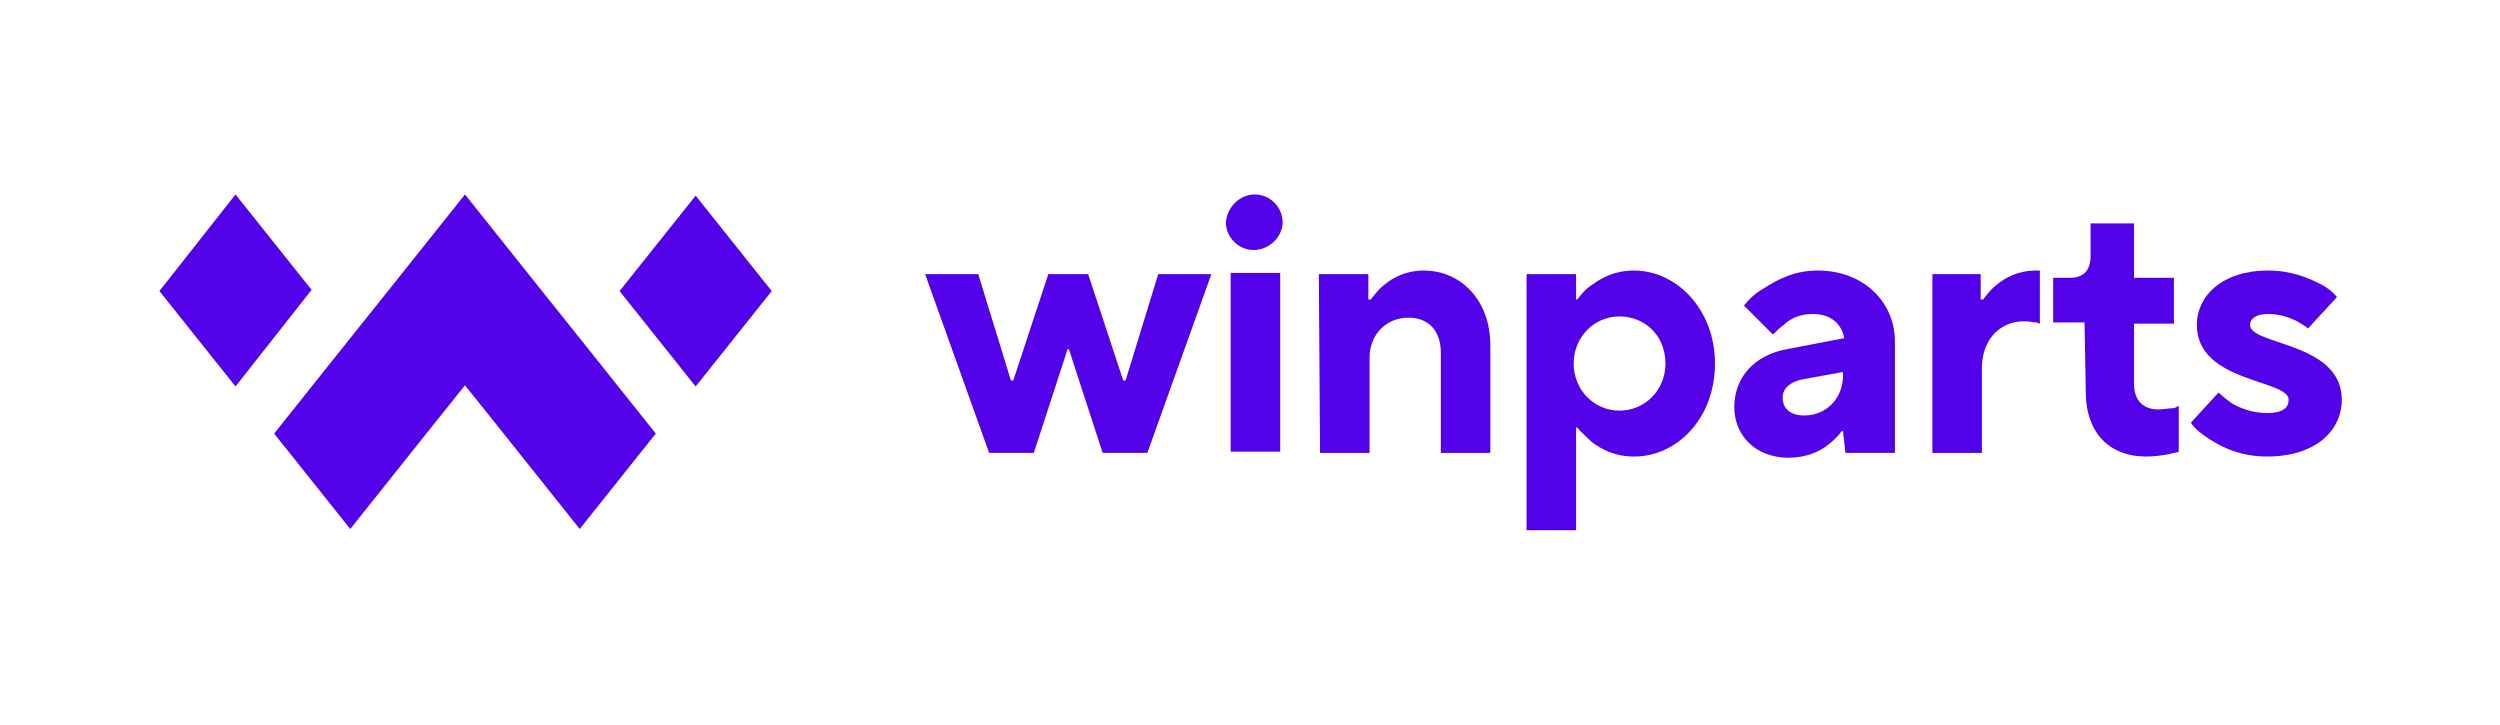
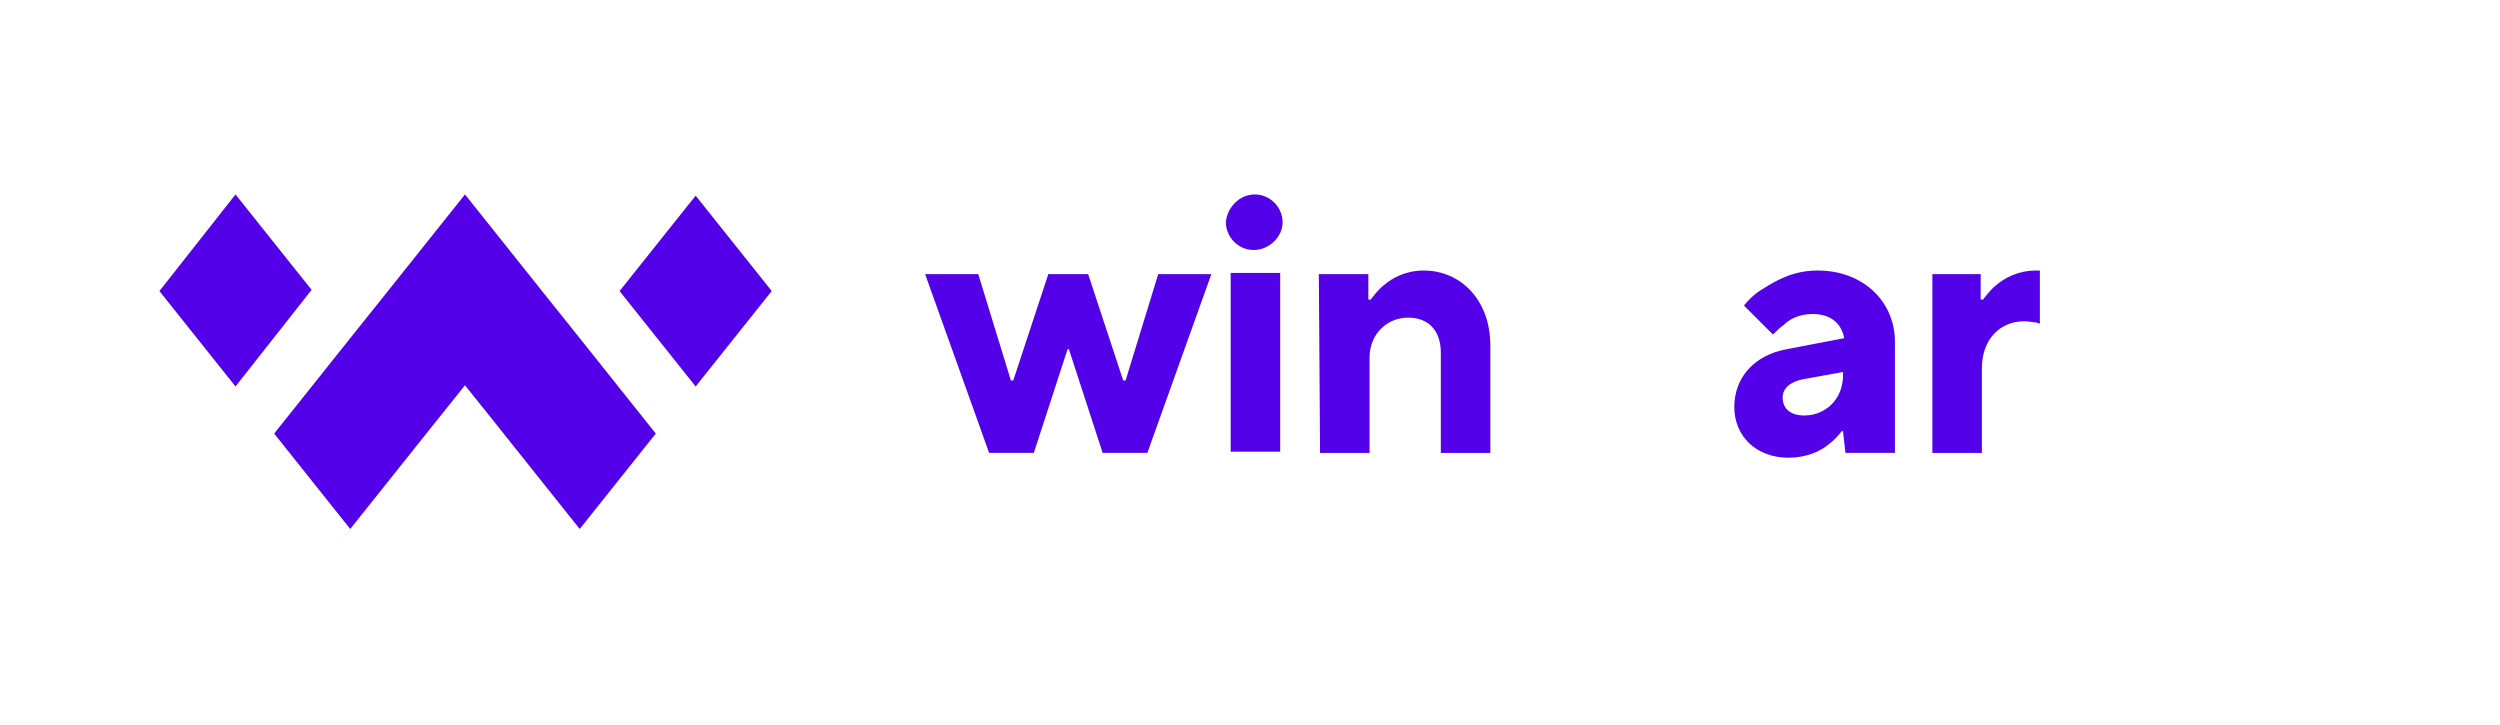
<svg xmlns="http://www.w3.org/2000/svg" version="1.1" id="Laag_1" x="0px" y="0px" viewBox="0 0 207 60" style="enable-background:new 0 0 207 60;" xml:space="preserve">
  <style type="text/css">
	.st0{fill:#5201E8;}
</style>
  <path class="st0" d="M63.9,24.1L57.6,32l-6.3-7.9l6.3-7.9L63.9,24.1z M48,28l-3.2-4l-6.3-7.9l-6.3,7.9L29,28l-6.3,7.9l6.3,7.9  l6.3-7.9l3.2-4l3.2,4l6.3,7.9l6.3-7.9L48,28z M19.5,16.1l6.3,7.9L19.5,32l-6.3-7.9L19.5,16.1z" />
  <path class="st0" d="M76.6,22.7H81l2.7,8.8h0.2l2.9-8.8h3.3l2.9,8.8h0.2l2.7-8.8h4.4L95,37.5h-3.7l-2.8-8.6h-0.1l-2.8,8.6h-3.7  L76.6,22.7L76.6,22.7z" />
  <path class="st0" d="M103.9,16.1c1.3,0,2.3,1.1,2.3,2.3c0,1.2-1.1,2.3-2.4,2.3c-1.3,0-2.3-1.1-2.3-2.3  C101.6,17.2,102.6,16.1,103.9,16.1z M101.9,22.6h4.1v14.8h-4.1V22.6z" />
  <path class="st0" d="M109.2,22.7h4.1v2.1h0.2c0.3-0.4,0.7-0.9,1.1-1.2c0.7-0.6,1.8-1.2,3.3-1.2c3,0,5.5,2.4,5.5,6.2v8.9h-4.1v-8.3  c0-1.8-1-2.9-2.7-2.9c-1.8,0-3.2,1.4-3.2,3.3v7.9h-4.1L109.2,22.7L109.2,22.7z" />
-   <path class="st0" d="M126.4,22.7h4.1v2.1h0.1c0.3-0.4,0.7-0.9,1.2-1.2c0.8-0.6,1.9-1.2,3.5-1.2c3.5,0,6.7,3.2,6.7,7.7  s-3.1,7.7-6.7,7.7c-1.6,0-2.7-0.6-3.5-1.2c-0.4-0.4-0.9-0.8-1.2-1.2h-0.1v8.5h-4.1V22.7z M137.9,30.1c0-2.3-1.7-3.9-3.8-3.9  c-2.1,0-3.8,1.7-3.8,3.9s1.7,3.9,3.8,3.9C136.2,34,137.9,32.3,137.9,30.1z" />
  <path class="st0" d="M152.6,35.7h-0.1c-0.3,0.4-0.7,0.8-1.1,1.1c-0.7,0.6-1.9,1.1-3.3,1.1c-2.7,0-4.5-1.8-4.5-4.2s1.6-4.3,4.4-4.8  l4.7-0.9c-0.2-1.1-1-2-2.6-2c-1.1,0-1.9,0.4-2.4,0.9c-0.3,0.2-0.6,0.5-0.9,0.8l-2.4-2.4c0.4-0.5,0.9-1,1.6-1.4  c1.1-0.7,2.5-1.5,4.5-1.5c3.8,0,6.4,2.6,6.4,5.9v9.2h-4.1L152.6,35.7L152.6,35.7z M152.6,30.8l-3.3,0.6c-1.1,0.2-1.7,0.8-1.7,1.5  c0,0.9,0.6,1.5,1.8,1.5c1.8,0,3.2-1.4,3.2-3.3V30.8L152.6,30.8z" />
  <path class="st0" d="M159.9,22.7h4.1v2.1h0.2c0.3-0.4,0.7-0.9,1.1-1.2c0.7-0.6,1.8-1.2,3.3-1.2h0.3v4.4l-0.3-0.1  c-0.2,0-0.6-0.1-1-0.1c-2,0-3.5,1.5-3.5,3.9v7h-4.1V22.7z" />
-   <path class="st0" d="M172.6,26.7H170V23h1.4c1.1,0,1.7-0.6,1.7-1.8v-2.7h3.6v4.5h3.3v3.8h-3.3v5c0,1.4,0.8,2.1,2,2.1  c0.5,0,0.9-0.1,1.2-0.1c0.2,0,0.3-0.1,0.5-0.2v3.8c-0.2,0.1-0.5,0.1-0.8,0.2c-0.5,0.1-1.2,0.2-1.9,0.2c-3,0-5-1.9-5-5.4L172.6,26.7  L172.6,26.7z" />
-   <path class="st0" d="M183.7,32.5c0.3,0.3,0.7,0.6,1.1,0.9c0.7,0.4,1.7,0.8,2.9,0.8c1.4,0,1.8-0.5,1.8-1.1c0-1.7-7.6-1.4-7.6-6.2  c0-2.4,2.1-4.5,5.9-4.5c1.9,0,3.3,0.6,4.3,1.1c0.6,0.3,1.1,0.7,1.4,1.1l-2.4,2.6c-0.2-0.2-0.6-0.4-0.9-0.6c-0.6-0.3-1.4-0.6-2.4-0.6  s-1.5,0.4-1.5,0.9c0,1.7,7.6,1.4,7.6,6.2c0,2.5-2.1,4.7-6.2,4.7c-2.1,0-3.6-0.7-4.7-1.4c-0.6-0.4-1.2-0.8-1.6-1.4L183.7,32.5  L183.7,32.5z" />
</svg>